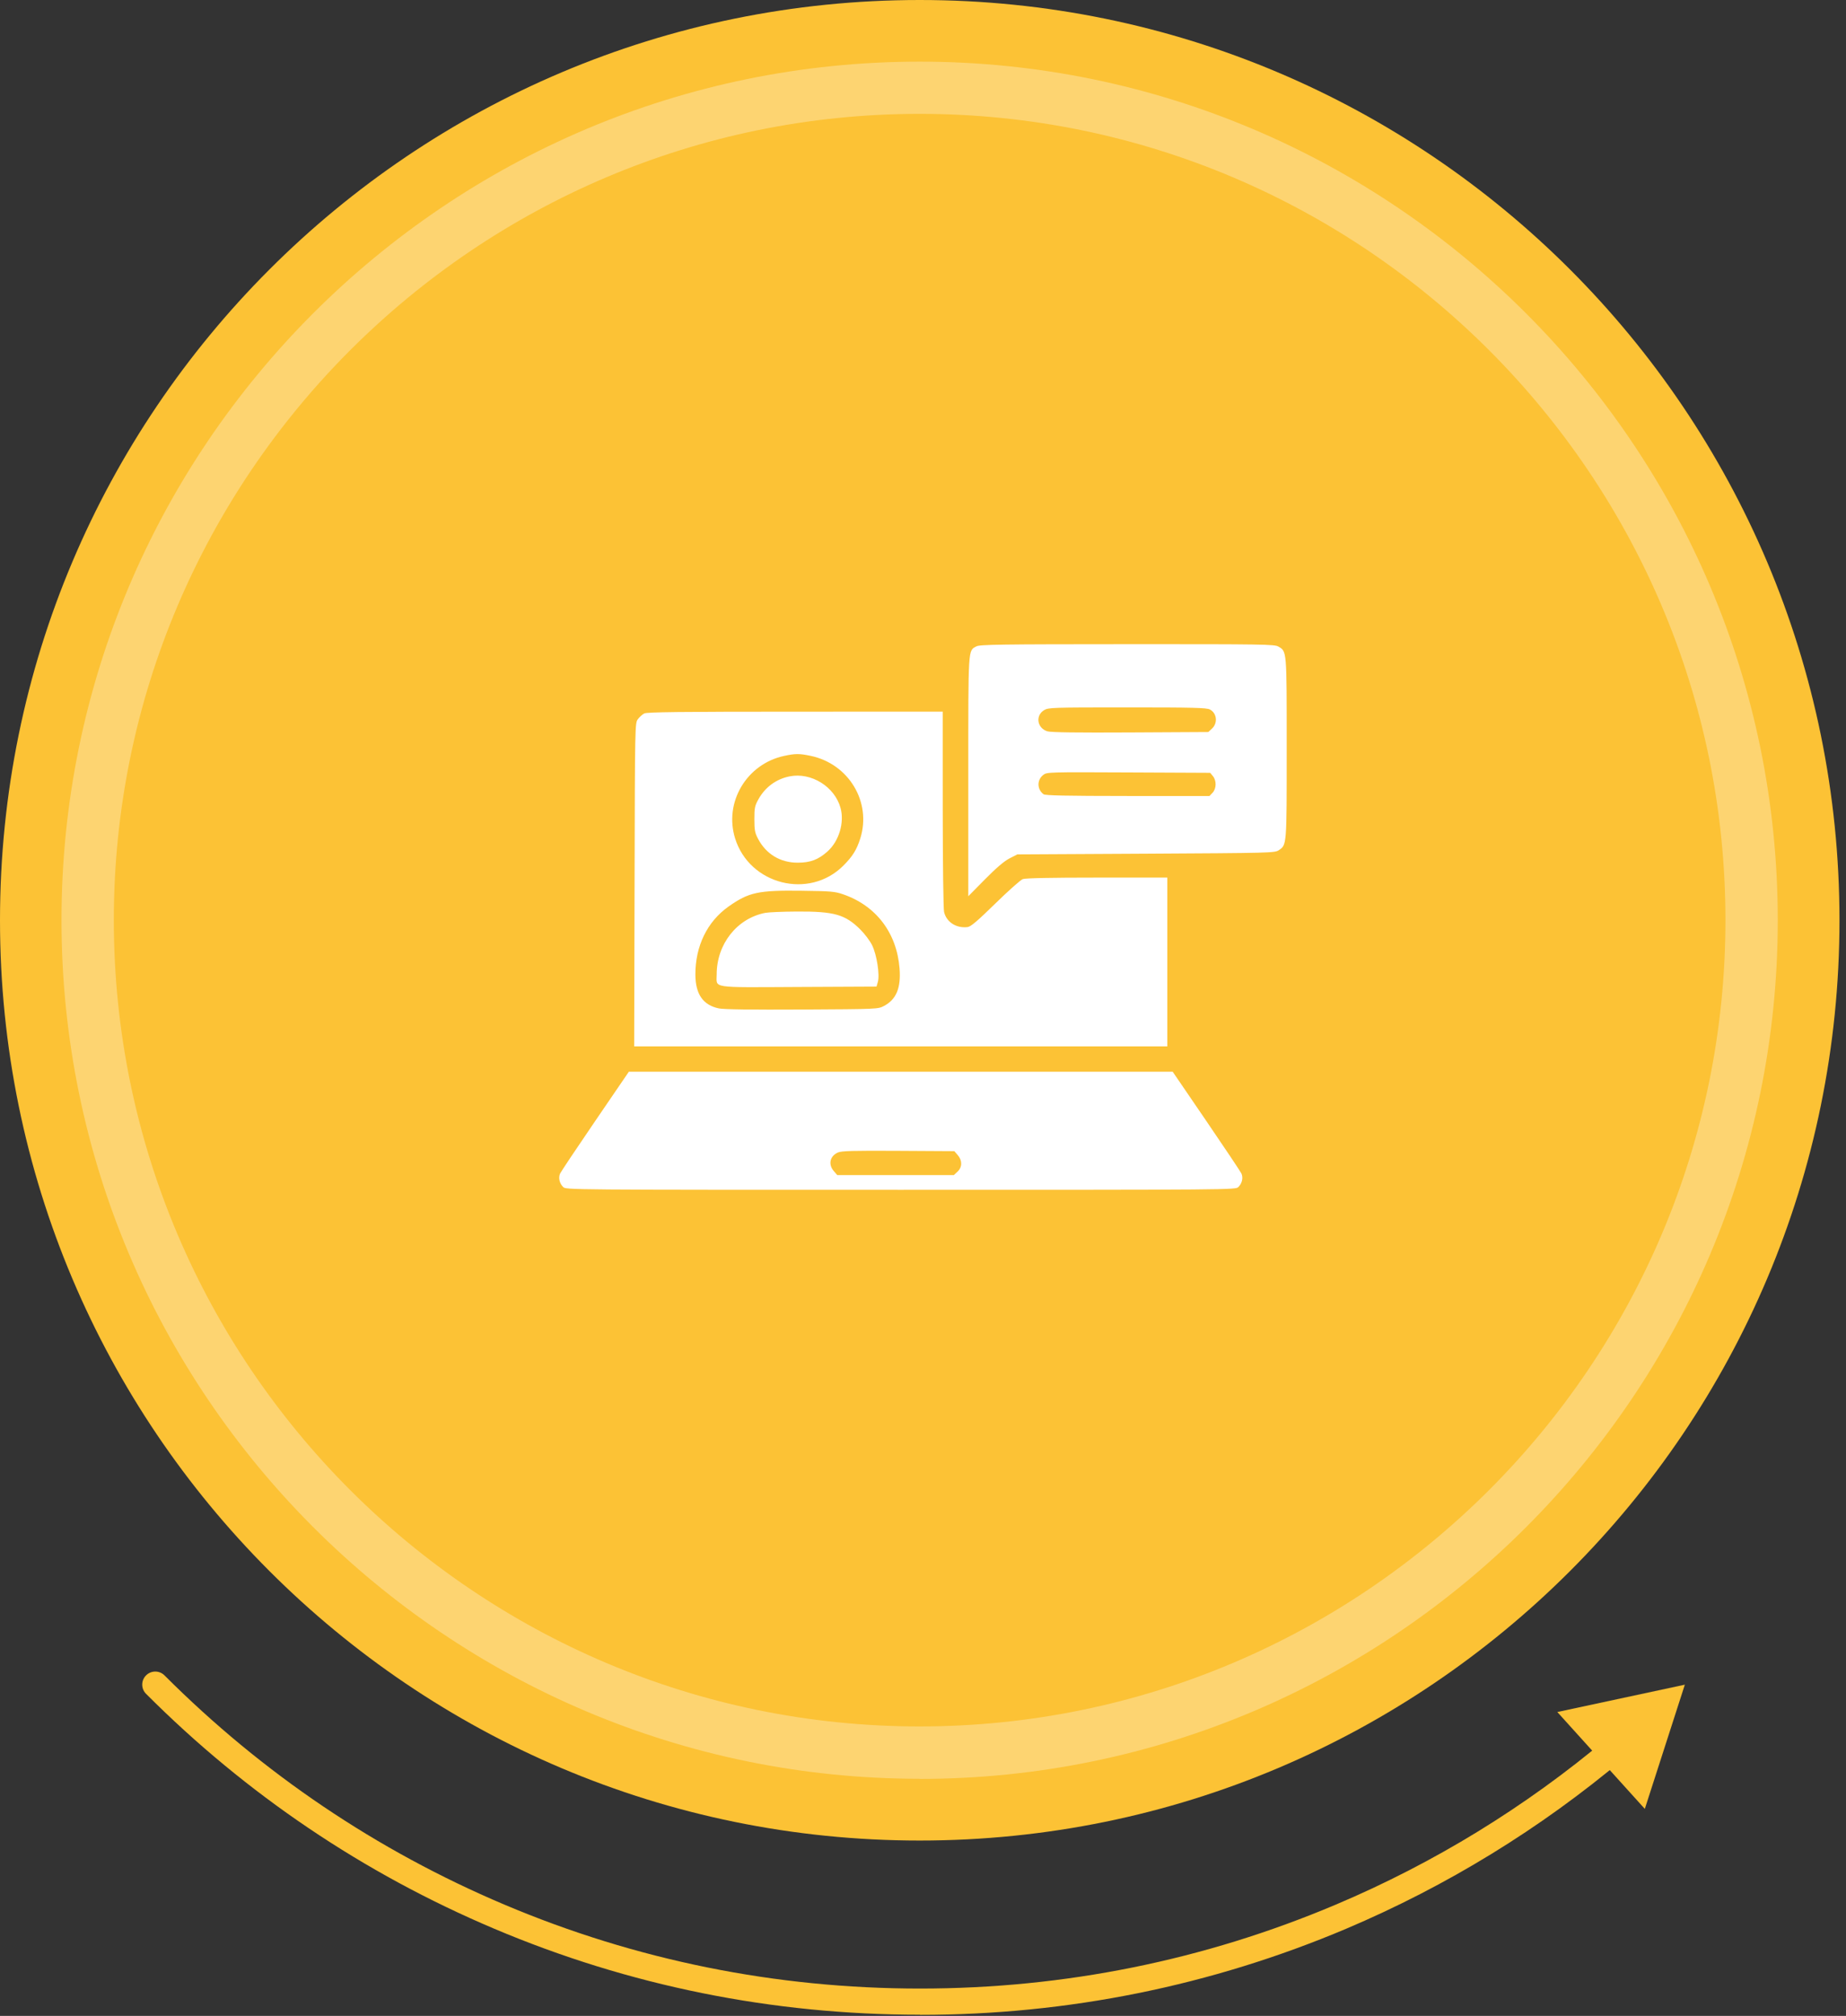
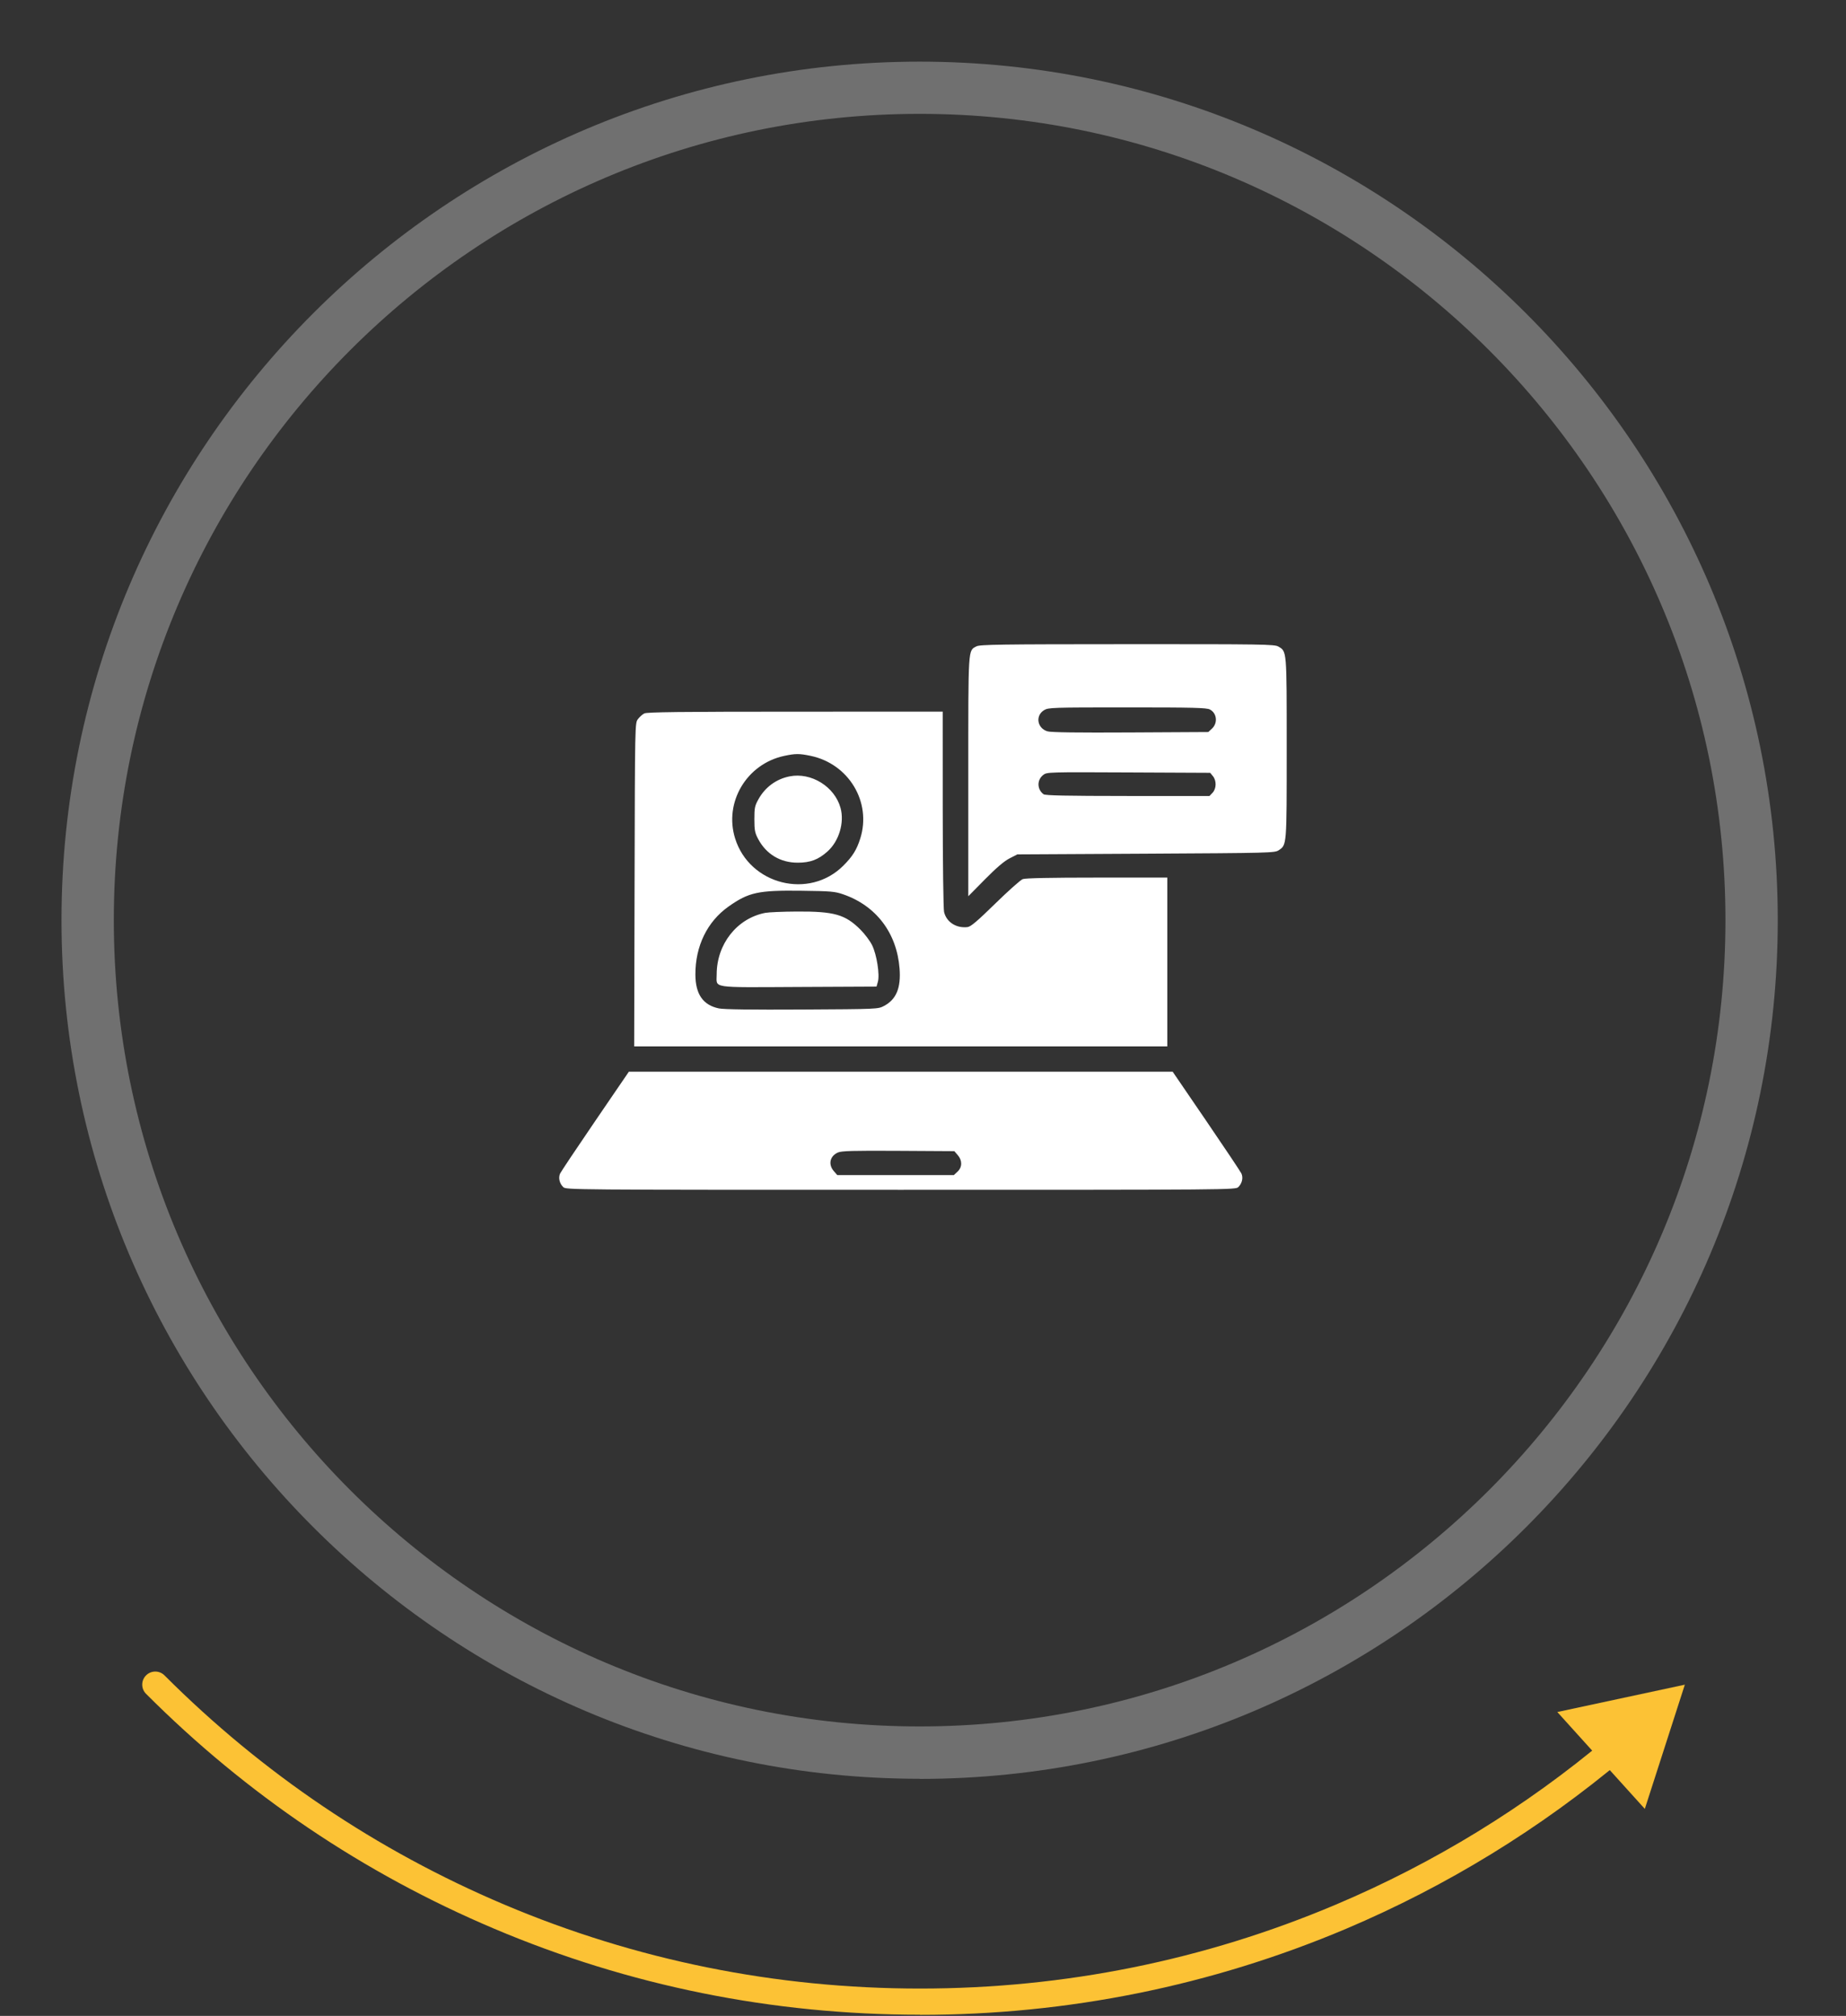
<svg xmlns="http://www.w3.org/2000/svg" width="174" height="190" viewBox="0 0 174 190" fill="none">
  <rect x="0" y="0" width="174" height="190" fill="#333333" stroke="none" />
-   <path d="M86.692 173.471C134.571 173.471 173.385 134.638 173.385 86.736C173.385 38.833 134.571 0 86.692 0C38.813 0 0 38.833 0 86.736C0 134.638 38.813 173.471 86.692 173.471Z" fill="#FCC235" />
  <path d="M86.683 167.65C42.079 167.65 5.797 131.349 5.797 86.723C5.797 42.097 42.091 5.81 86.683 5.81C131.274 5.81 167.568 42.11 167.568 86.736C167.568 131.362 131.286 167.662 86.683 167.662V167.65ZM86.683 10.731C44.803 10.731 10.728 44.823 10.728 86.723C10.728 128.623 44.803 162.716 86.683 162.716C128.562 162.716 162.637 128.623 162.637 86.723C162.637 44.823 128.562 10.731 86.683 10.731Z" fill="white" fill-opacity="0.3" />
  <path d="M86.726 189.888C72.795 189.888 59.283 187.162 46.56 181.772C34.269 176.567 23.235 169.129 13.767 159.644C13.286 159.163 13.286 158.386 13.767 157.905C14.248 157.424 15.024 157.424 15.505 157.905C24.751 167.156 35.526 174.421 47.522 179.502C59.936 184.757 73.127 187.421 86.726 187.421C100.324 187.421 113.515 184.757 125.929 179.502C135.176 175.592 143.781 170.313 151.498 163.825C152.016 163.394 152.793 163.455 153.237 163.973C153.68 164.491 153.606 165.268 153.089 165.712C145.186 172.361 136.371 177.763 126.891 181.784C114.168 187.162 100.656 189.9 86.726 189.9V189.888Z" fill="#FCC235" />
  <path d="M146.789 161.359L158.809 158.781L155.037 170.487L146.789 161.359Z" fill="#FCC235" />
  <path fill-rule="evenodd" clip-rule="evenodd" d="M92.041 60.917C91.237 61.349 91.269 60.835 91.269 73.18V84.471L92.843 82.876C93.914 81.791 94.653 81.16 95.155 80.904L95.892 80.527L108.017 80.461C119.769 80.396 120.155 80.386 120.53 80.135C121.293 79.624 121.282 79.76 121.282 70.51C121.282 61.191 121.3 61.41 120.489 60.935C120.131 60.726 119.072 60.71 106.255 60.715C94.268 60.719 92.359 60.746 92.041 60.917ZM114.037 66.868C114.703 67.209 114.806 68.144 114.237 68.673L113.892 68.994L106.566 69.034C101.554 69.062 99.083 69.029 98.74 68.93C97.759 68.647 97.564 67.445 98.417 66.93C98.82 66.687 99.174 66.675 106.249 66.675C112.49 66.675 113.718 66.705 114.037 66.868ZM60.733 67.24C60.555 67.33 60.284 67.572 60.13 67.778C59.849 68.152 59.849 68.153 59.813 83.387L59.776 98.621H84.902H110.027V90.668V82.714H103.404C99.037 82.714 96.651 82.762 96.403 82.856C96.195 82.933 95.029 83.972 93.811 85.164C92.11 86.827 91.503 87.341 91.198 87.378C90.134 87.503 89.209 86.907 88.985 85.95C88.918 85.665 88.862 81.301 88.86 76.252L88.857 67.072L74.956 67.074C64.19 67.076 60.982 67.113 60.733 67.24ZM76.414 71.24C80.004 71.993 82.169 75.597 81.088 79.022C80.749 80.097 80.364 80.714 79.489 81.589C76.272 84.804 70.654 83.389 69.29 79.022C68.227 75.62 70.372 72.006 73.904 71.246C74.97 71.016 75.344 71.016 76.414 71.24ZM114.327 73.151C114.678 73.58 114.661 74.33 114.292 74.719L114 75.026L106.286 75.022C100.433 75.018 98.52 74.978 98.359 74.856C97.739 74.385 97.728 73.509 98.336 73.036C98.677 72.77 98.812 72.766 106.377 72.802L114.071 72.838L114.327 73.151ZM74.422 73.174C73.17 73.425 72.131 74.185 71.501 75.309C71.143 75.95 71.104 76.137 71.105 77.213C71.106 78.247 71.154 78.495 71.463 79.077C72.224 80.509 73.56 81.309 75.19 81.309C76.374 81.309 77.136 81.022 77.997 80.252C79.082 79.282 79.607 77.534 79.228 76.15C78.678 74.141 76.459 72.766 74.422 73.174ZM79.478 84.292C82.583 85.365 84.53 87.927 84.791 91.282C84.933 93.115 84.483 94.198 83.322 94.811C82.764 95.107 82.723 95.109 75.612 95.148C70.856 95.174 68.229 95.14 67.765 95.044C66.269 94.737 65.551 93.703 65.546 91.849C65.539 89.165 66.664 86.858 68.671 85.441C70.577 84.096 71.468 83.902 75.525 83.953C78.326 83.988 78.687 84.019 79.478 84.292ZM72.132 86.037C69.464 86.557 67.553 88.979 67.553 91.842C67.553 93.168 66.859 93.062 75.252 93.022L82.617 92.987L82.745 92.545C82.939 91.876 82.641 89.973 82.202 89.083C82.003 88.679 81.502 88.012 81.088 87.602C79.662 86.187 78.628 85.894 75.123 85.912C73.797 85.919 72.451 85.975 72.132 86.037ZM56.111 105.643C54.371 108.192 52.879 110.425 52.796 110.604C52.613 111.003 52.732 111.531 53.086 111.881C53.348 112.14 53.664 112.142 84.904 112.142C116.145 112.142 116.461 112.14 116.723 111.881C117.077 111.531 117.196 111.003 117.013 110.604C116.93 110.425 115.438 108.192 113.698 105.643L110.533 101.007H84.904H59.276L56.111 105.643ZM90.276 108.869C90.715 109.374 90.706 110.009 90.253 110.429L89.907 110.751H84.413H78.919L78.595 110.379C78.045 109.745 78.22 108.956 78.986 108.621C79.331 108.47 80.399 108.441 84.682 108.466L89.953 108.497L90.276 108.869Z" fill="white" />
</svg>